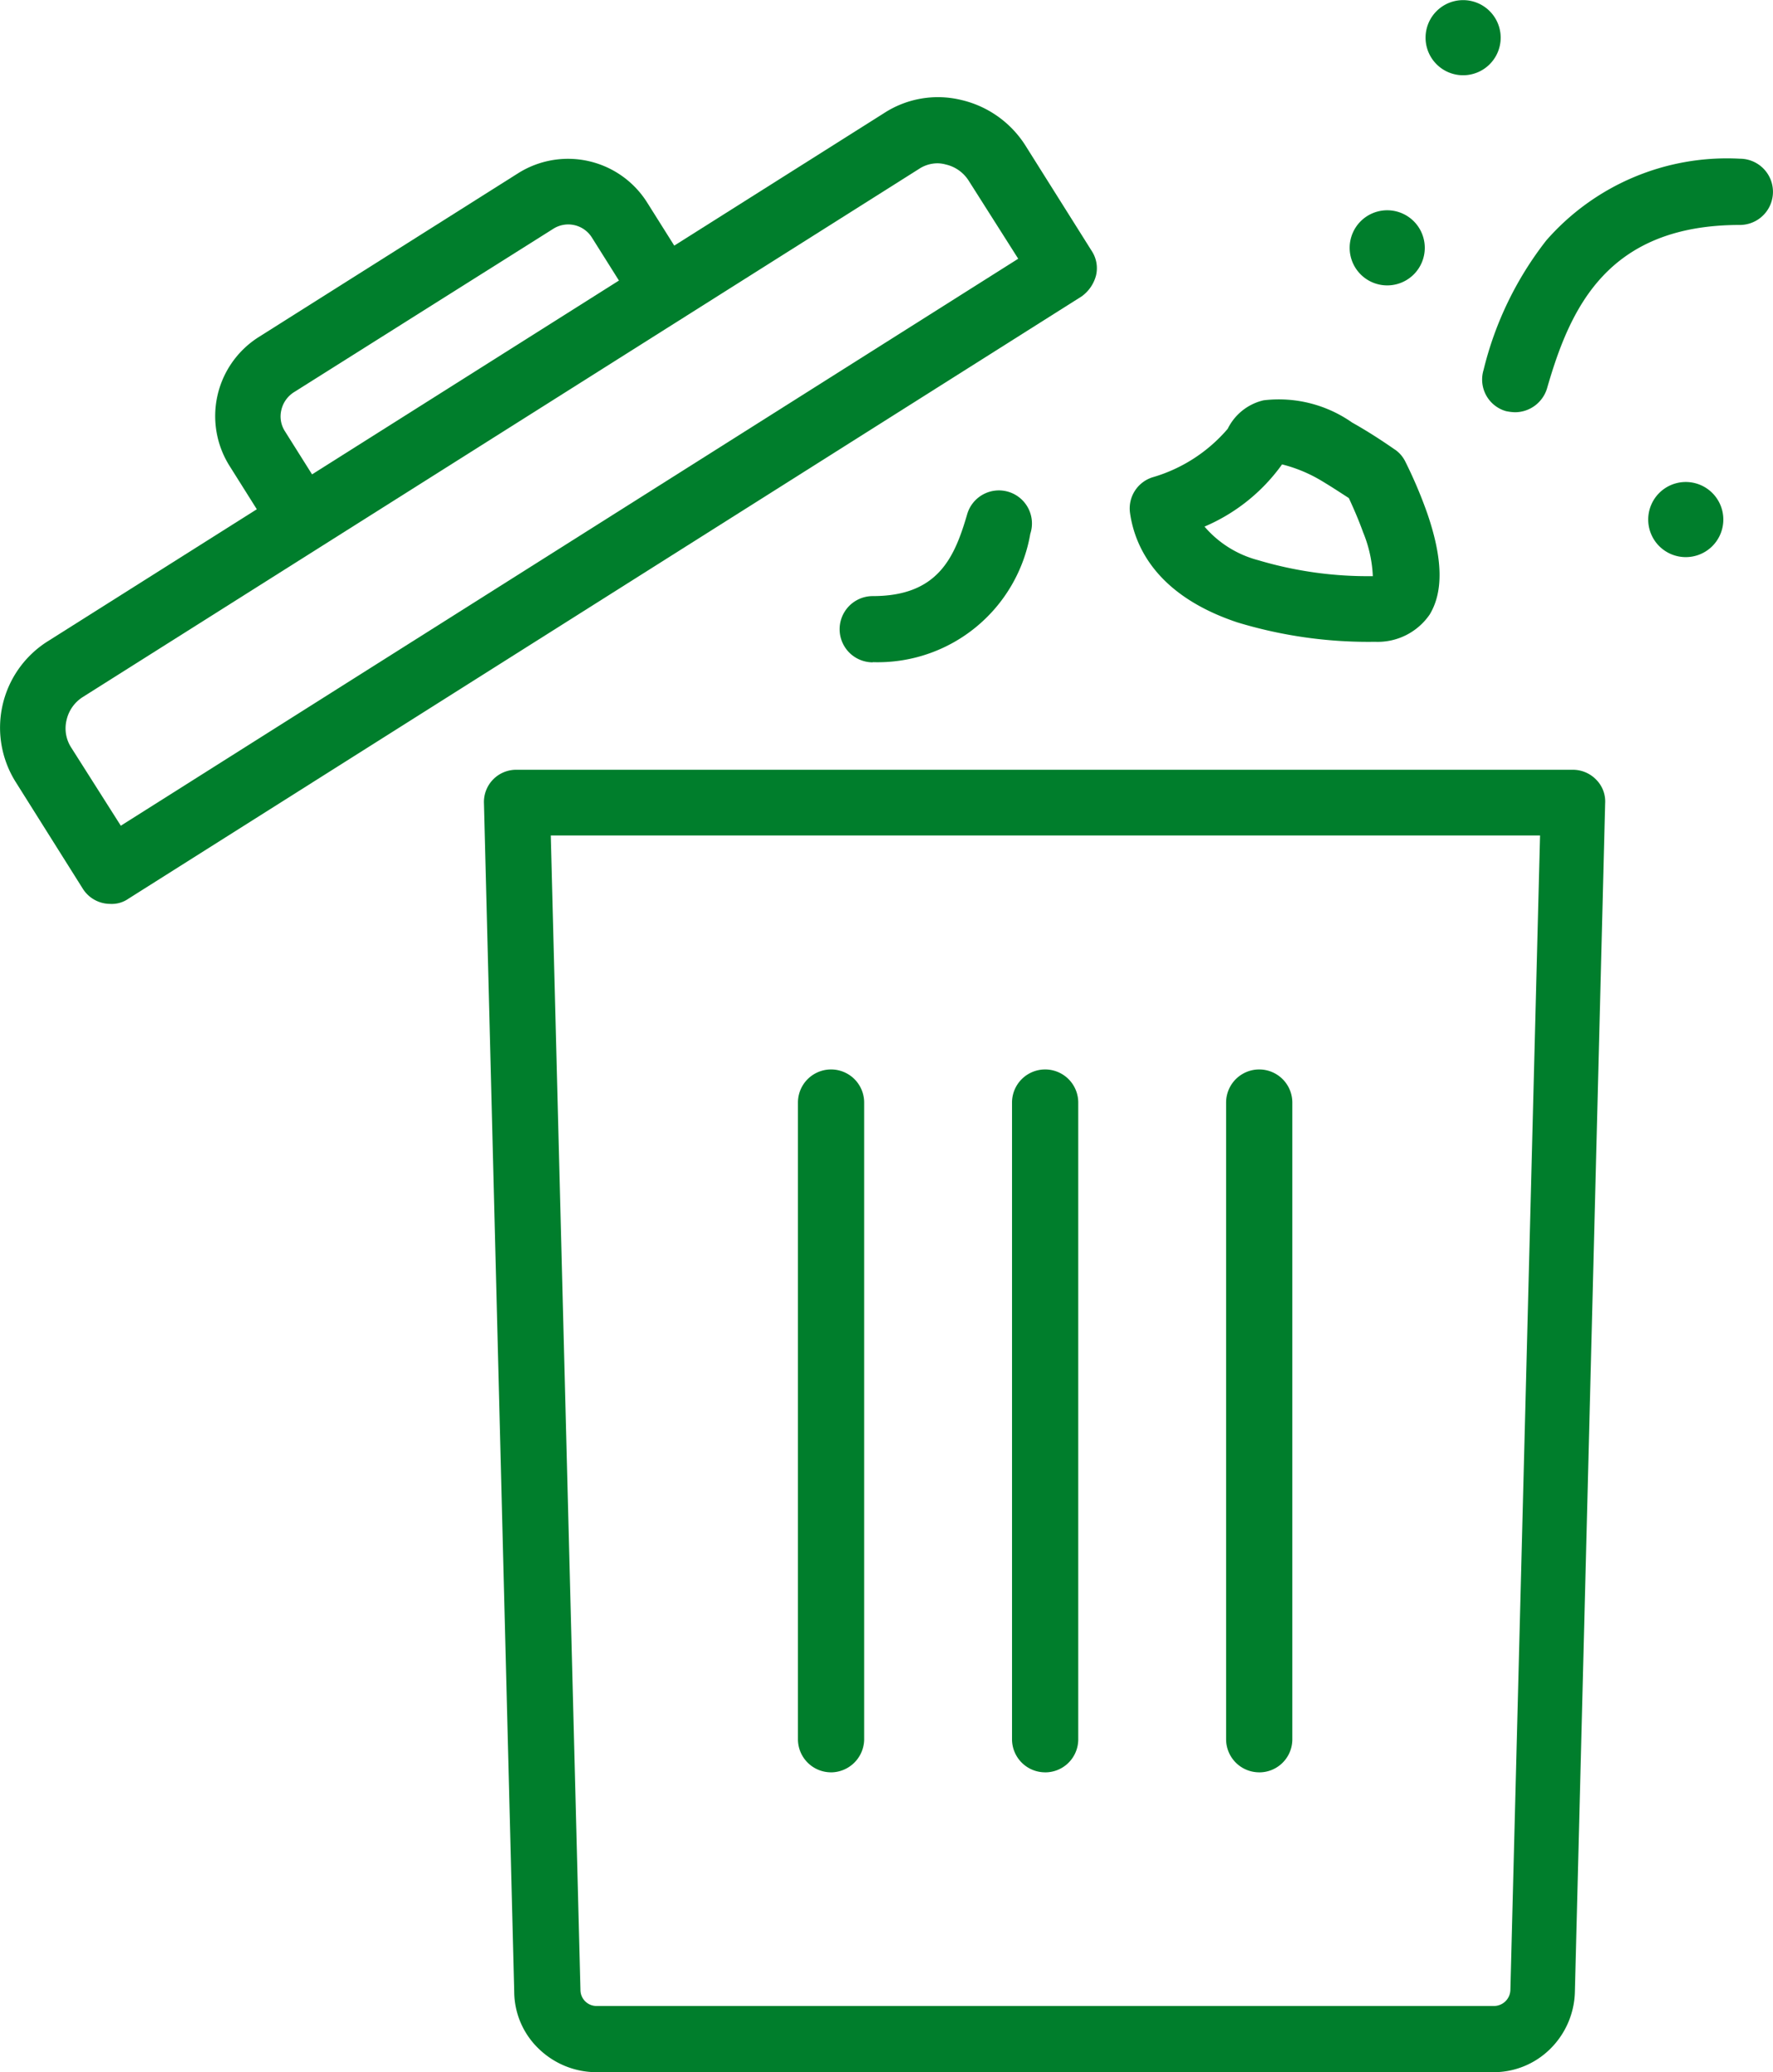
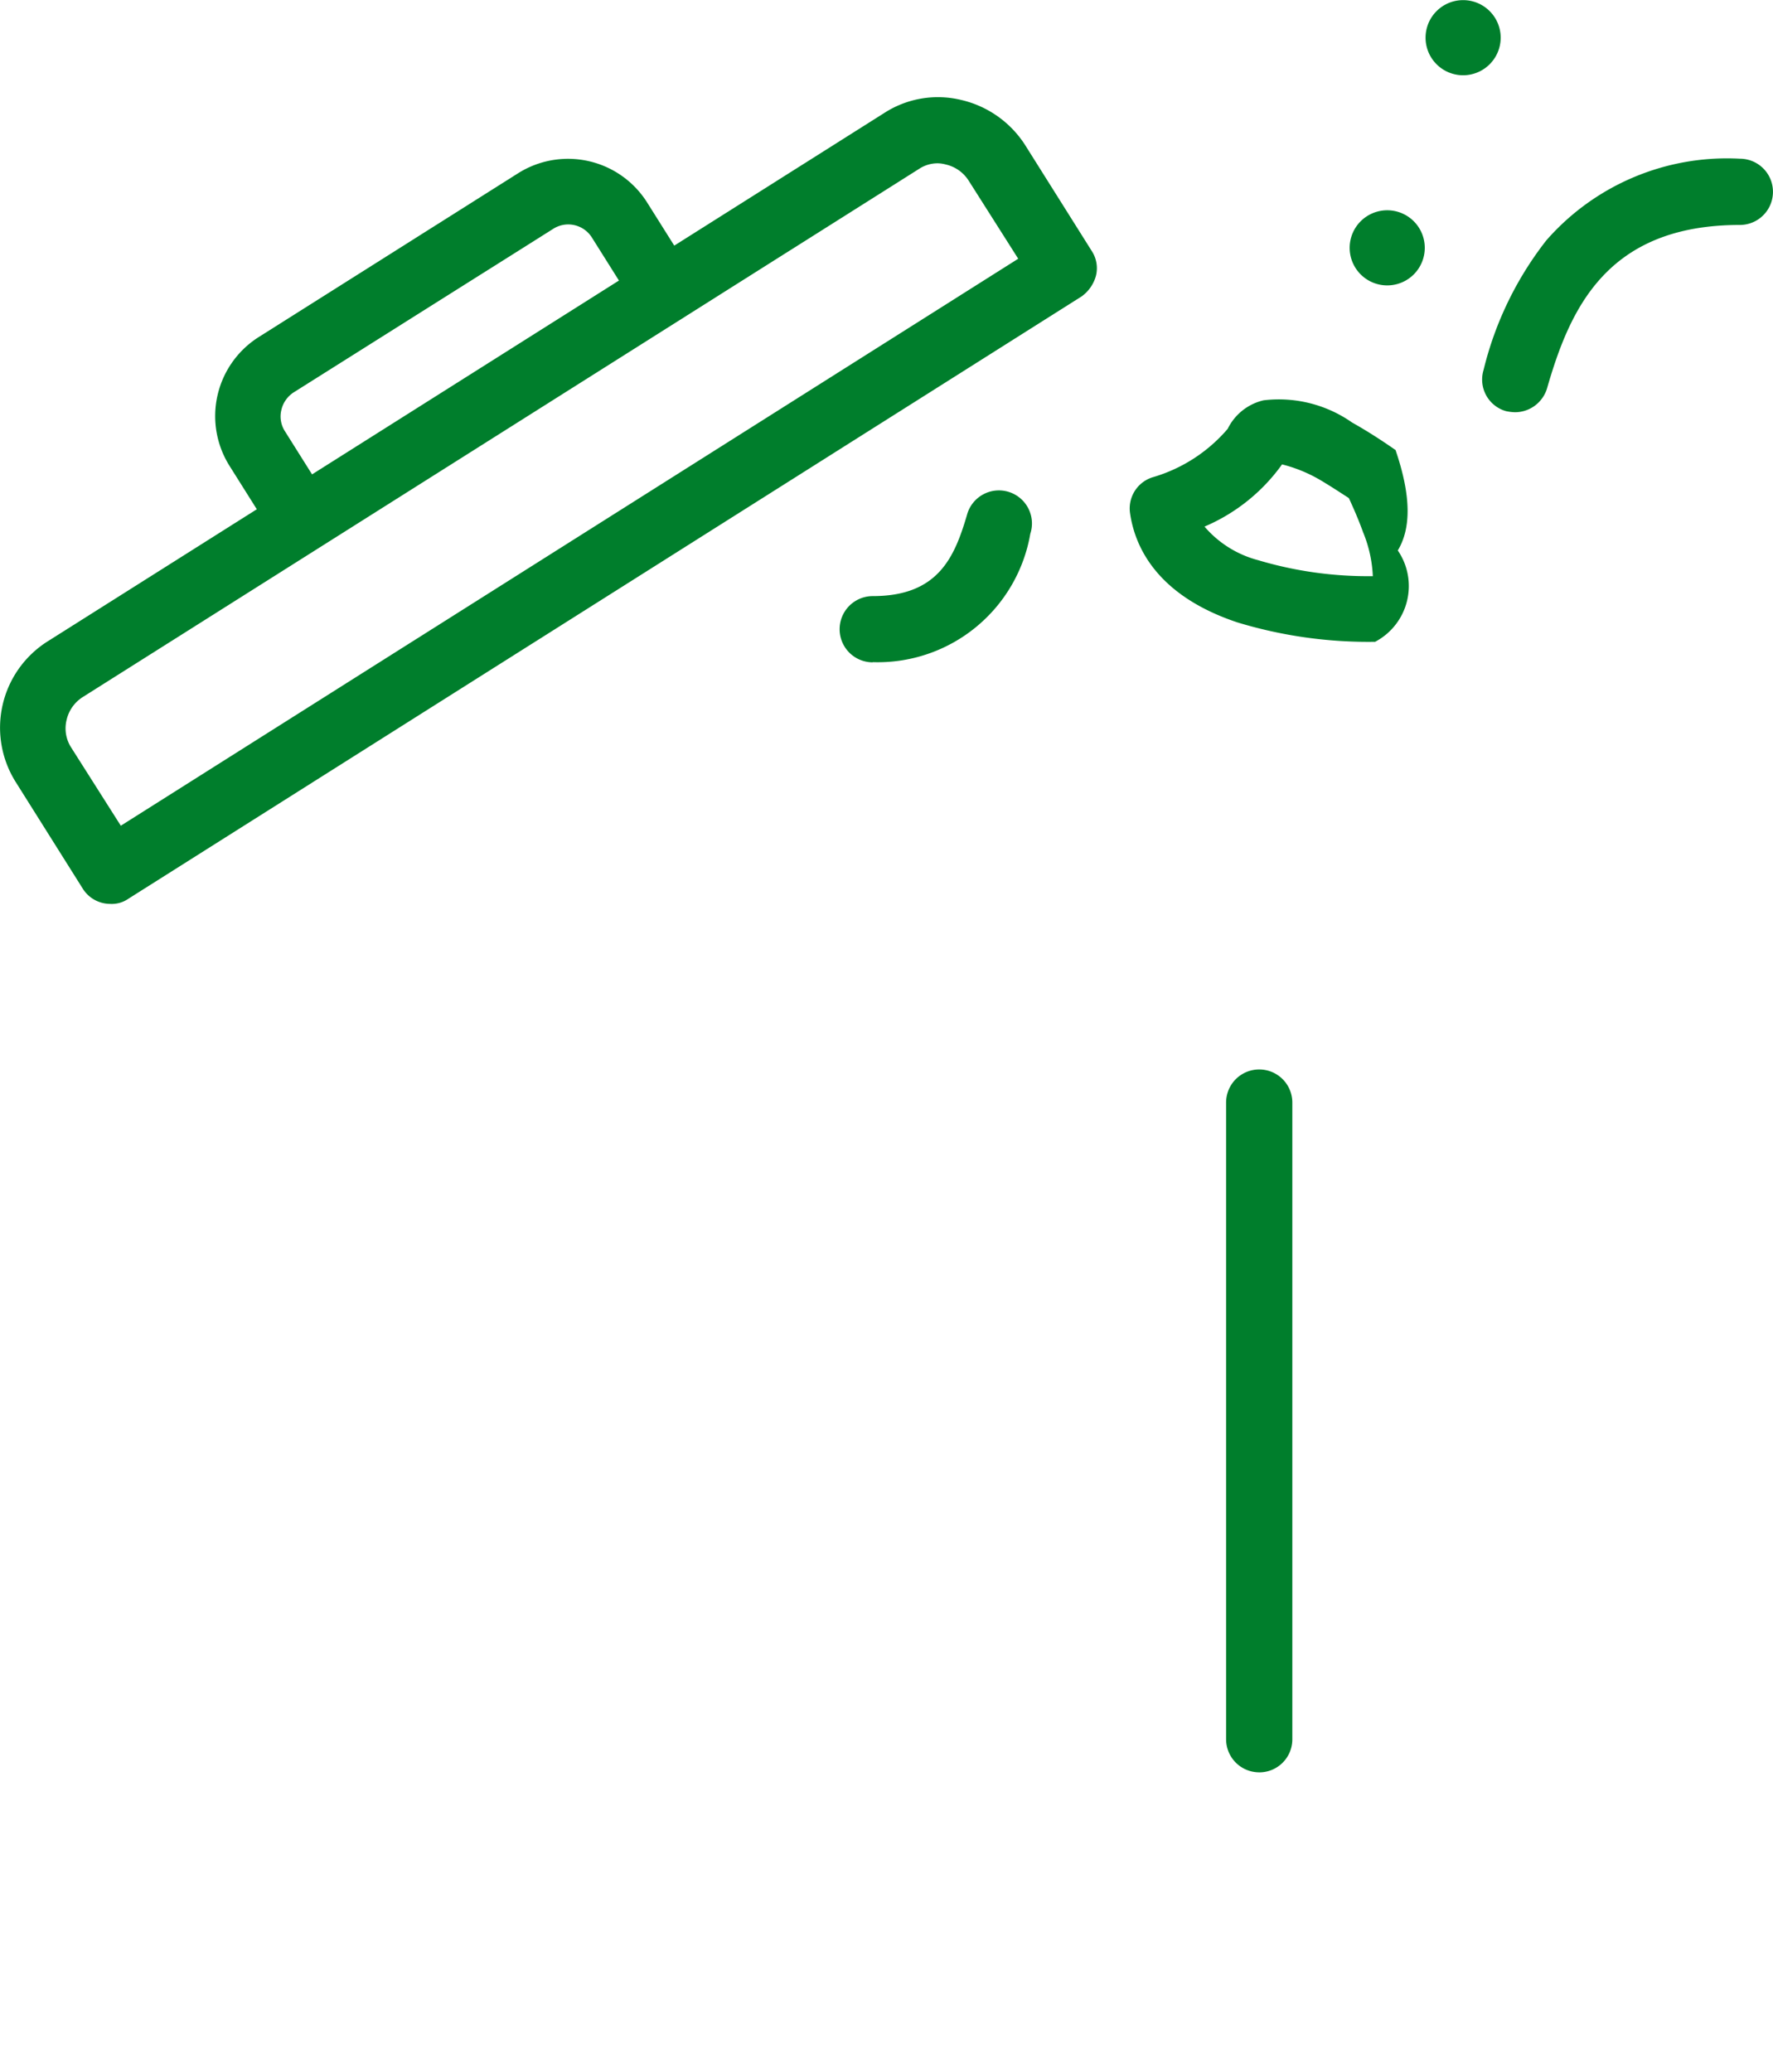
<svg xmlns="http://www.w3.org/2000/svg" width="56.649" height="66.195" viewBox="0 0 56.649 66.195">
  <g id="noun-garbage-5260254" transform="translate(0)">
-     <path id="Path_5579" data-name="Path 5579" d="M445.074,519.239H416.4a2.655,2.655,0,0,1-1.842-.748,2.54,2.54,0,0,1-.784-1.824l-.967-37.957a1.029,1.029,0,0,1,1.04-1.076h33.743a1.034,1.034,0,0,1,.748.31.989.989,0,0,1,.292.766l-.967,37.957a2.649,2.649,0,0,1-.784,1.824,2.569,2.569,0,0,1-1.806.748Zm-30.132-39.507.948,36.881a.514.514,0,0,0,.529.511h28.654a.526.526,0,0,0,.529-.511l.948-36.881Z" transform="translate(-397.344 -453.044)" fill="#007e2c" fill-rule="evenodd" />
    <path id="Path_5580" data-name="Path 5580" d="M190.256,189.288a1.036,1.036,0,0,1-.894-.492l-2.134-3.393a3.261,3.261,0,0,1,1.021-4.505l26.721-16.872a3.157,3.157,0,0,1,2.462-.419,3.312,3.312,0,0,1,2.043,1.441l2.134,3.393a1,1,0,0,1,.128.784,1.2,1.2,0,0,1-.456.657l-30.46,19.243a.927.927,0,0,1-.566.164ZM216.7,165.631a1.074,1.074,0,0,0-.62.182l-26.721,16.872a1.177,1.177,0,0,0-.511.73,1.127,1.127,0,0,0,.146.876l1.587,2.5,28.673-18.112-1.587-2.5a1.177,1.177,0,0,0-.73-.511,1.056,1.056,0,0,0-.237-.037Z" transform="translate(-186.721 -160.414)" fill="#007e2c" fill-rule="evenodd" />
    <path id="Path_5581" data-name="Path 5581" d="M290.048,204.913a1.036,1.036,0,0,1-.894-.492l-1.423-2.262a2.988,2.988,0,0,1,.93-4.141l8.263-5.217a2.988,2.988,0,0,1,4.141.93l1.423,2.262a1.045,1.045,0,1,1-1.769,1.113l-1.423-2.262a.892.892,0,0,0-1.24-.274l-8.281,5.217a.914.914,0,0,0-.4.565.873.873,0,0,0,.11.675l1.423,2.262a1.039,1.039,0,0,1-.328,1.441.812.812,0,0,1-.529.182Z" transform="translate(-280.385 -187.257)" fill="#007e2c" fill-rule="evenodd" />
-     <path id="Path_5582" data-name="Path 5582" d="M560.519,640.053A1.058,1.058,0,0,1,559.461,639V618.658a1.058,1.058,0,0,1,2.116,0v20.356a1.067,1.067,0,0,1-1.058,1.04Z" transform="translate(-533.966 -583.437)" fill="#007e2c" fill-rule="evenodd" />
-     <path id="Path_5583" data-name="Path 5583" d="M660.519,640.053A1.058,1.058,0,0,1,659.461,639V618.658a1.058,1.058,0,0,1,2.116,0v20.356a1.055,1.055,0,0,1-1.058,1.04Z" transform="translate(-627.126 -583.437)" fill="#007e2c" fill-rule="evenodd" />
    <path id="Path_5584" data-name="Path 5584" d="M760.519,640.053A1.058,1.058,0,0,1,759.461,639V618.658a1.058,1.058,0,0,1,2.116,0v20.356a1.055,1.055,0,0,1-1.058,1.04Z" transform="translate(-720.286 -583.437)" fill="#007e2c" fill-rule="evenodd" />
-     <path id="Path_5585" data-name="Path 5585" d="M722.344,311.974a14.385,14.385,0,0,1-4.4-.62c-2.517-.839-3.265-2.353-3.429-3.484a1.043,1.043,0,0,1,.711-1.149,4.986,4.986,0,0,0,2.408-1.55,1.707,1.707,0,0,1,1.149-.912,4.079,4.079,0,0,1,2.827.711c.748.419,1.35.857,1.386.876a1.007,1.007,0,0,1,.31.365,14.492,14.492,0,0,1,.711,1.678c.492,1.441.511,2.481.073,3.21A2.012,2.012,0,0,1,722.344,311.974Zm-5.454-3.684a3.385,3.385,0,0,0,1.715,1.076,12.264,12.264,0,0,0,3.666.511,4.135,4.135,0,0,0-.31-1.4c-.164-.456-.347-.857-.456-1.094-.2-.128-.529-.347-.894-.565a4.642,4.642,0,0,0-1.24-.511,5.873,5.873,0,0,1-2.481,1.988Z" transform="translate(-678.408 -291.472)" fill="#007e2c" fill-rule="evenodd" />
+     <path id="Path_5585" data-name="Path 5585" d="M722.344,311.974a14.385,14.385,0,0,1-4.4-.62c-2.517-.839-3.265-2.353-3.429-3.484a1.043,1.043,0,0,1,.711-1.149,4.986,4.986,0,0,0,2.408-1.55,1.707,1.707,0,0,1,1.149-.912,4.079,4.079,0,0,1,2.827.711c.748.419,1.35.857,1.386.876c.492,1.441.511,2.481.073,3.21A2.012,2.012,0,0,1,722.344,311.974Zm-5.454-3.684a3.385,3.385,0,0,0,1.715,1.076,12.264,12.264,0,0,0,3.666.511,4.135,4.135,0,0,0-.31-1.4c-.164-.456-.347-.857-.456-1.094-.2-.128-.529-.347-.894-.565a4.642,4.642,0,0,0-1.24-.511,5.873,5.873,0,0,1-2.481,1.988Z" transform="translate(-678.408 -291.472)" fill="#007e2c" fill-rule="evenodd" />
    <path id="Path_5586" data-name="Path 5586" d="M579.993,353.084a1.058,1.058,0,1,1,0-2.116c2.079,0,2.608-1.222,3.01-2.59a1.056,1.056,0,1,1,2.024.6,4.945,4.945,0,0,1-5.034,4.1Z" transform="translate(-552.108 -331.926)" fill="#007e2c" fill-rule="evenodd" />
    <path id="Path_5587" data-name="Path 5587" d="M880.141,200.366a1.578,1.578,0,0,1-.292-.037,1.049,1.049,0,0,1-.711-1.313,10.886,10.886,0,0,1,2.006-4.141,7.668,7.668,0,0,1,6.183-2.608,1.058,1.058,0,0,1,0,2.116c-4.268,0-5.435,2.7-6.165,5.235a1.073,1.073,0,0,1-1.021.748Z" transform="translate(-831.737 -187.197)" fill="#007e2c" fill-rule="evenodd" />
    <path id="Path_5588" data-name="Path 5588" d="M854.934,119.332a1.2,1.2,0,1,0-1.2,1.2A1.2,1.2,0,0,0,854.934,119.332Z" transform="translate(-806.986 -118.128)" fill="#007e2c" fill-rule="evenodd" />
    <path id="Path_5589" data-name="Path 5589" d="M819.478,217.472a1.2,1.2,0,1,1-1.2-1.2,1.2,1.2,0,0,1,1.2,1.2" transform="translate(-773.955 -209.555)" fill="#007e2c" fill-rule="evenodd" />
-     <path id="Path_5590" data-name="Path 5590" d="M958.938,344.4a1.2,1.2,0,1,1-1.2-1.2,1.2,1.2,0,0,1,1.2,1.2" transform="translate(-903.876 -327.803)" fill="#007e2c" fill-rule="evenodd" />
  </g>
</svg>